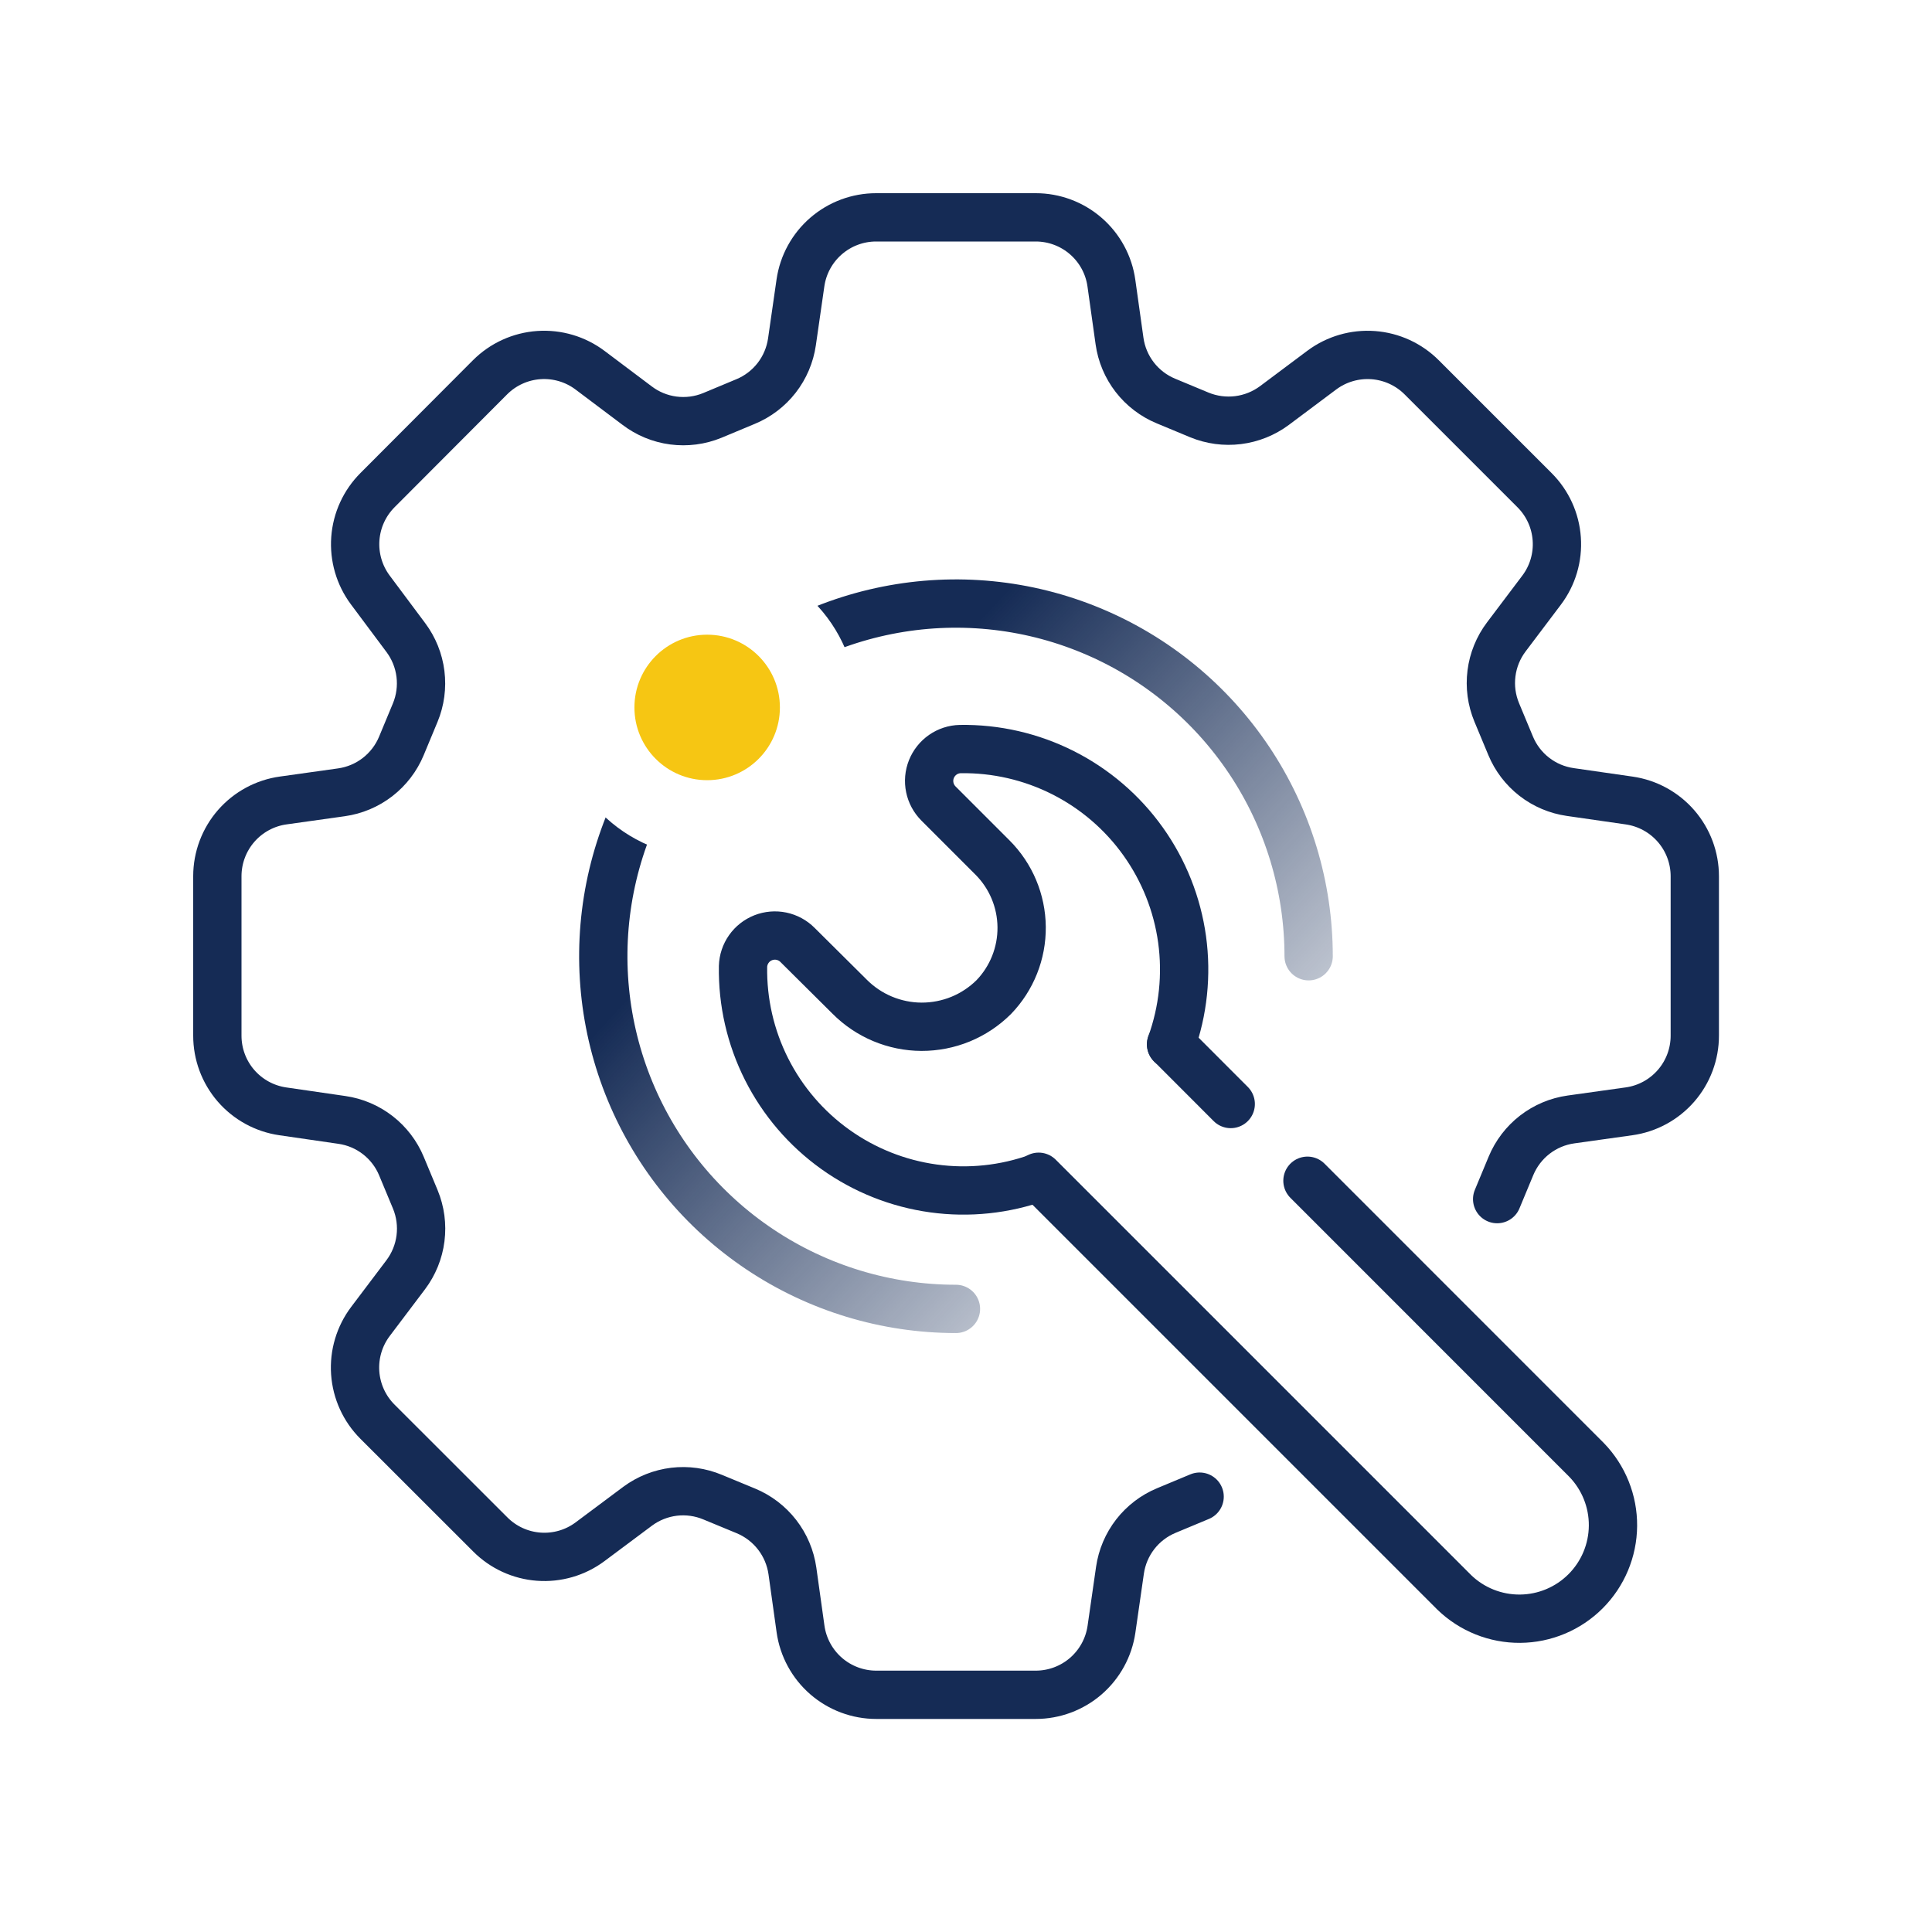
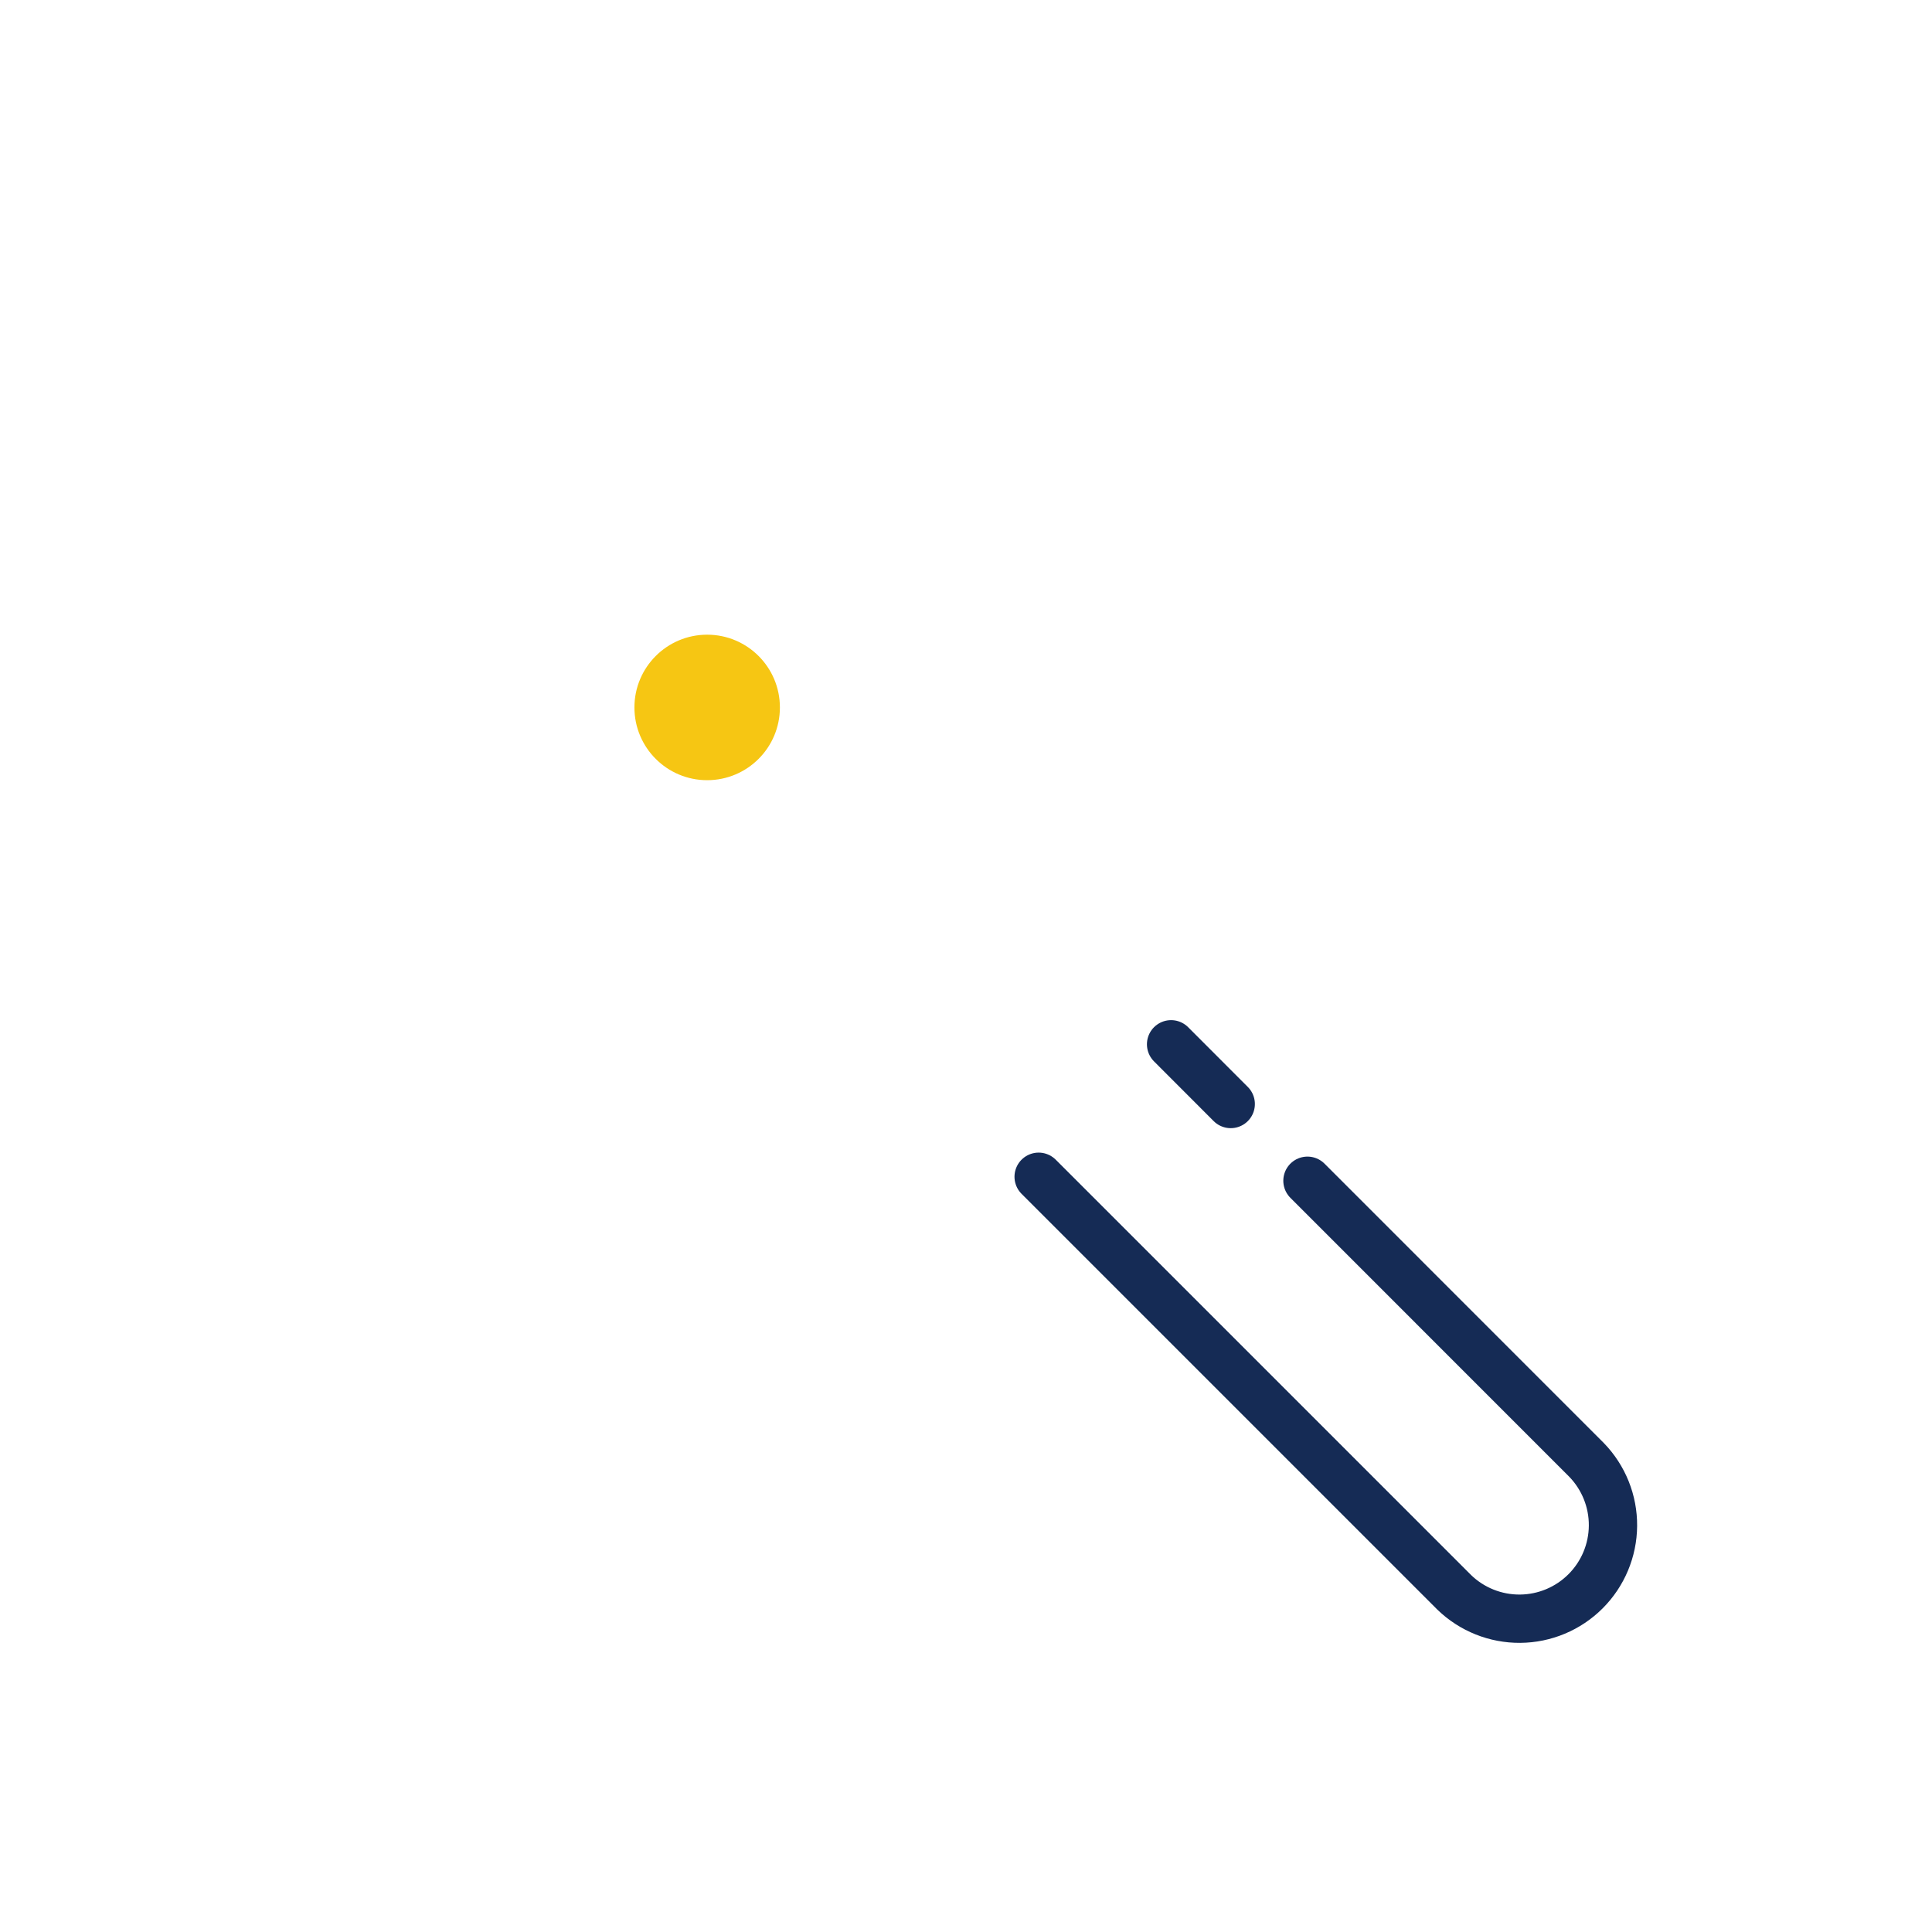
<svg xmlns="http://www.w3.org/2000/svg" width="80" height="80" viewBox="0 0 80 80" fill="none">
-   <path d="M48.492 43.245C48.993 41.855 49.149 40.364 48.948 38.9C48.746 37.437 48.192 36.044 47.333 34.841C46.475 33.638 45.337 32.662 44.018 31.996C42.699 31.33 41.238 30.994 39.761 31.017C39.502 31.023 39.251 31.105 39.039 31.253C38.827 31.401 38.663 31.608 38.567 31.848C38.471 32.089 38.448 32.352 38.501 32.605C38.553 32.858 38.679 33.09 38.862 33.273L41.097 35.508C41.861 36.272 42.294 37.306 42.304 38.387C42.314 39.468 41.899 40.51 41.149 41.288C40.755 41.679 40.289 41.989 39.776 42.2C39.263 42.41 38.714 42.517 38.159 42.516C37.604 42.514 37.056 42.402 36.544 42.188C36.033 41.974 35.569 41.661 35.178 41.267L33.023 39.127C32.841 38.944 32.609 38.819 32.357 38.766C32.105 38.713 31.842 38.736 31.602 38.83C31.362 38.925 31.155 39.087 31.007 39.298C30.858 39.509 30.775 39.759 30.767 40.017C30.743 41.495 31.078 42.956 31.744 44.276C32.41 45.596 33.386 46.734 34.589 47.594C35.791 48.453 37.184 49.008 38.649 49.21C40.113 49.412 41.605 49.255 42.995 48.754" stroke="#152B55" stroke-width="2" stroke-linecap="round" stroke-linejoin="round" />
  <path d="M54.139 48.892L65.697 60.453C66.405 61.184 66.798 62.164 66.79 63.181C66.782 64.199 66.374 65.172 65.654 65.892C64.935 66.611 63.962 67.019 62.944 67.027C61.927 67.035 60.947 66.643 60.216 65.935L43.008 48.727" stroke="#152B55" stroke-width="2" stroke-linecap="round" stroke-linejoin="round" />
  <path d="M50.962 45.715L48.492 43.242" stroke="#152B55" stroke-width="2" stroke-linecap="round" stroke-linejoin="round" />
-   <path d="M49.674 61.973L48.295 62.548C47.789 62.758 47.346 63.096 47.009 63.529C46.673 63.962 46.455 64.475 46.376 65.018L46.024 67.463C45.915 68.217 45.537 68.906 44.962 69.405C44.386 69.903 43.649 70.178 42.888 70.178H36.284C35.521 70.178 34.783 69.902 34.206 69.401C33.63 68.9 33.254 68.207 33.148 67.451L32.812 65.048C32.734 64.502 32.516 63.986 32.178 63.55C31.84 63.114 31.395 62.774 30.886 62.563L29.51 61.994C29.005 61.782 28.453 61.705 27.909 61.77C27.365 61.836 26.848 62.041 26.407 62.367L24.432 63.841C23.822 64.296 23.068 64.515 22.308 64.459C21.549 64.403 20.836 64.075 20.299 63.535L15.628 58.867C15.087 58.326 14.761 57.609 14.708 56.846C14.655 56.084 14.88 55.328 15.34 54.718L16.799 52.786C17.131 52.345 17.343 51.825 17.412 51.277C17.482 50.729 17.407 50.172 17.196 49.662L16.624 48.289C16.414 47.783 16.076 47.34 15.643 47.004C15.21 46.668 14.697 46.45 14.154 46.373L11.709 46.018C10.955 45.908 10.267 45.531 9.769 44.955C9.272 44.379 8.999 43.643 9 42.882V36.278C9.001 35.514 9.278 34.776 9.78 34.2C10.283 33.624 10.976 33.249 11.733 33.145L14.136 32.808C14.681 32.732 15.198 32.514 15.634 32.177C16.069 31.839 16.41 31.394 16.621 30.886L17.193 29.51C17.403 29.003 17.478 28.449 17.41 27.904C17.342 27.359 17.134 26.841 16.805 26.401L15.331 24.426C14.877 23.815 14.658 23.06 14.714 22.301C14.77 21.541 15.098 20.828 15.637 20.29L20.293 15.622C20.833 15.082 21.55 14.756 22.312 14.703C23.073 14.65 23.829 14.874 24.438 15.334L26.373 16.789C26.812 17.125 27.331 17.34 27.879 17.412C28.427 17.484 28.984 17.412 29.495 17.202L30.873 16.627C31.38 16.417 31.823 16.079 32.16 15.646C32.496 15.213 32.714 14.7 32.793 14.157L33.145 11.712C33.254 10.958 33.632 10.269 34.208 9.771C34.784 9.273 35.52 8.999 36.281 9H42.885C43.648 8.999 44.387 9.275 44.963 9.776C45.54 10.277 45.916 10.97 46.021 11.727L46.357 14.121C46.433 14.667 46.65 15.183 46.988 15.62C47.325 16.055 47.771 16.396 48.28 16.606L49.662 17.181C50.17 17.39 50.723 17.464 51.268 17.396C51.812 17.328 52.33 17.12 52.771 16.793L54.737 15.322C55.348 14.868 56.102 14.649 56.862 14.705C57.621 14.761 58.335 15.088 58.873 15.628L63.541 20.296C64.082 20.835 64.409 21.552 64.462 22.314C64.516 23.076 64.292 23.832 63.831 24.441L62.373 26.373C62.04 26.814 61.828 27.334 61.759 27.883C61.689 28.431 61.764 28.987 61.976 29.498L62.551 30.879C62.761 31.386 63.099 31.828 63.532 32.165C63.965 32.501 64.478 32.718 65.021 32.796L67.466 33.148C68.22 33.258 68.908 33.635 69.406 34.211C69.904 34.787 70.178 35.523 70.178 36.284V42.882C70.179 43.645 69.903 44.384 69.402 44.96C68.9 45.537 68.208 45.913 67.451 46.018L65.051 46.354C64.505 46.43 63.989 46.648 63.553 46.985C63.117 47.322 62.777 47.768 62.566 48.277L61.994 49.653" stroke="#152B55" stroke-width="2" stroke-linecap="round" stroke-linejoin="round" />
-   <path d="M39.584 54.199C36.696 54.199 33.872 53.343 31.471 51.738C29.069 50.134 27.197 47.853 26.092 45.184C24.987 42.516 24.698 39.58 25.261 36.747C25.825 33.914 27.215 31.312 29.258 29.27C31.3 27.227 33.902 25.836 36.735 25.273C39.568 24.709 42.504 24.998 45.173 26.104C47.841 27.209 50.122 29.081 51.727 31.483C53.331 33.884 54.188 36.708 54.188 39.596" stroke="url(#paint0_linear_1054_122190)" stroke-width="2" stroke-linecap="round" stroke-linejoin="round" />
  <g filter="url(#filter0_d_1054_122190)">
-     <path d="M29.288 34.497C32.163 34.497 34.493 32.167 34.493 29.292C34.493 26.417 32.163 24.086 29.288 24.086C26.413 24.086 24.082 26.417 24.082 29.292C24.082 32.167 26.413 34.497 29.288 34.497Z" fill="white" />
    <path d="M29.288 34.497C32.163 34.497 34.493 32.167 34.493 29.292C34.493 26.417 32.163 24.086 29.288 24.086C26.413 24.086 24.082 26.417 24.082 29.292C24.082 32.167 26.413 34.497 29.288 34.497Z" stroke="white" stroke-width="2" />
  </g>
  <path d="M29.282 32.306C30.945 32.306 32.294 30.957 32.294 29.294C32.294 27.63 30.945 26.281 29.282 26.281C27.618 26.281 26.27 27.63 26.27 29.294C26.27 30.957 27.618 32.306 29.282 32.306Z" fill="#F6C613" />
  <defs>
    <filter id="filter0_d_1054_122190" x="19.082" y="19.086" width="20.412" height="20.412" filterUnits="userSpaceOnUse" color-interpolation-filters="sRGB">
      <feFlood flood-opacity="0" result="BackgroundImageFix" />
      <feColorMatrix in="SourceAlpha" type="matrix" values="0 0 0 0 0 0 0 0 0 0 0 0 0 0 0 0 0 0 127 0" result="hardAlpha" />
      <feOffset />
      <feGaussianBlur stdDeviation="2" />
      <feComposite in2="hardAlpha" operator="out" />
      <feColorMatrix type="matrix" values="0 0 0 0 0 0 0 0 0 0.207 0 0 0 0 0.517 0 0 0 0.25 0" />
      <feBlend mode="normal" in2="BackgroundImageFix" result="effect1_dropShadow_1054_122190" />
      <feBlend mode="normal" in="SourceGraphic" in2="effect1_dropShadow_1054_122190" result="shape" />
    </filter>
    <linearGradient id="paint0_linear_1054_122190" x1="24.98" y1="26.006" x2="54.188" y2="53.186" gradientUnits="userSpaceOnUse">
      <stop offset="0.28" stop-color="#152B55" />
      <stop offset="1" stop-color="#152B55" stop-opacity="0" />
    </linearGradient>
  </defs>
</svg>